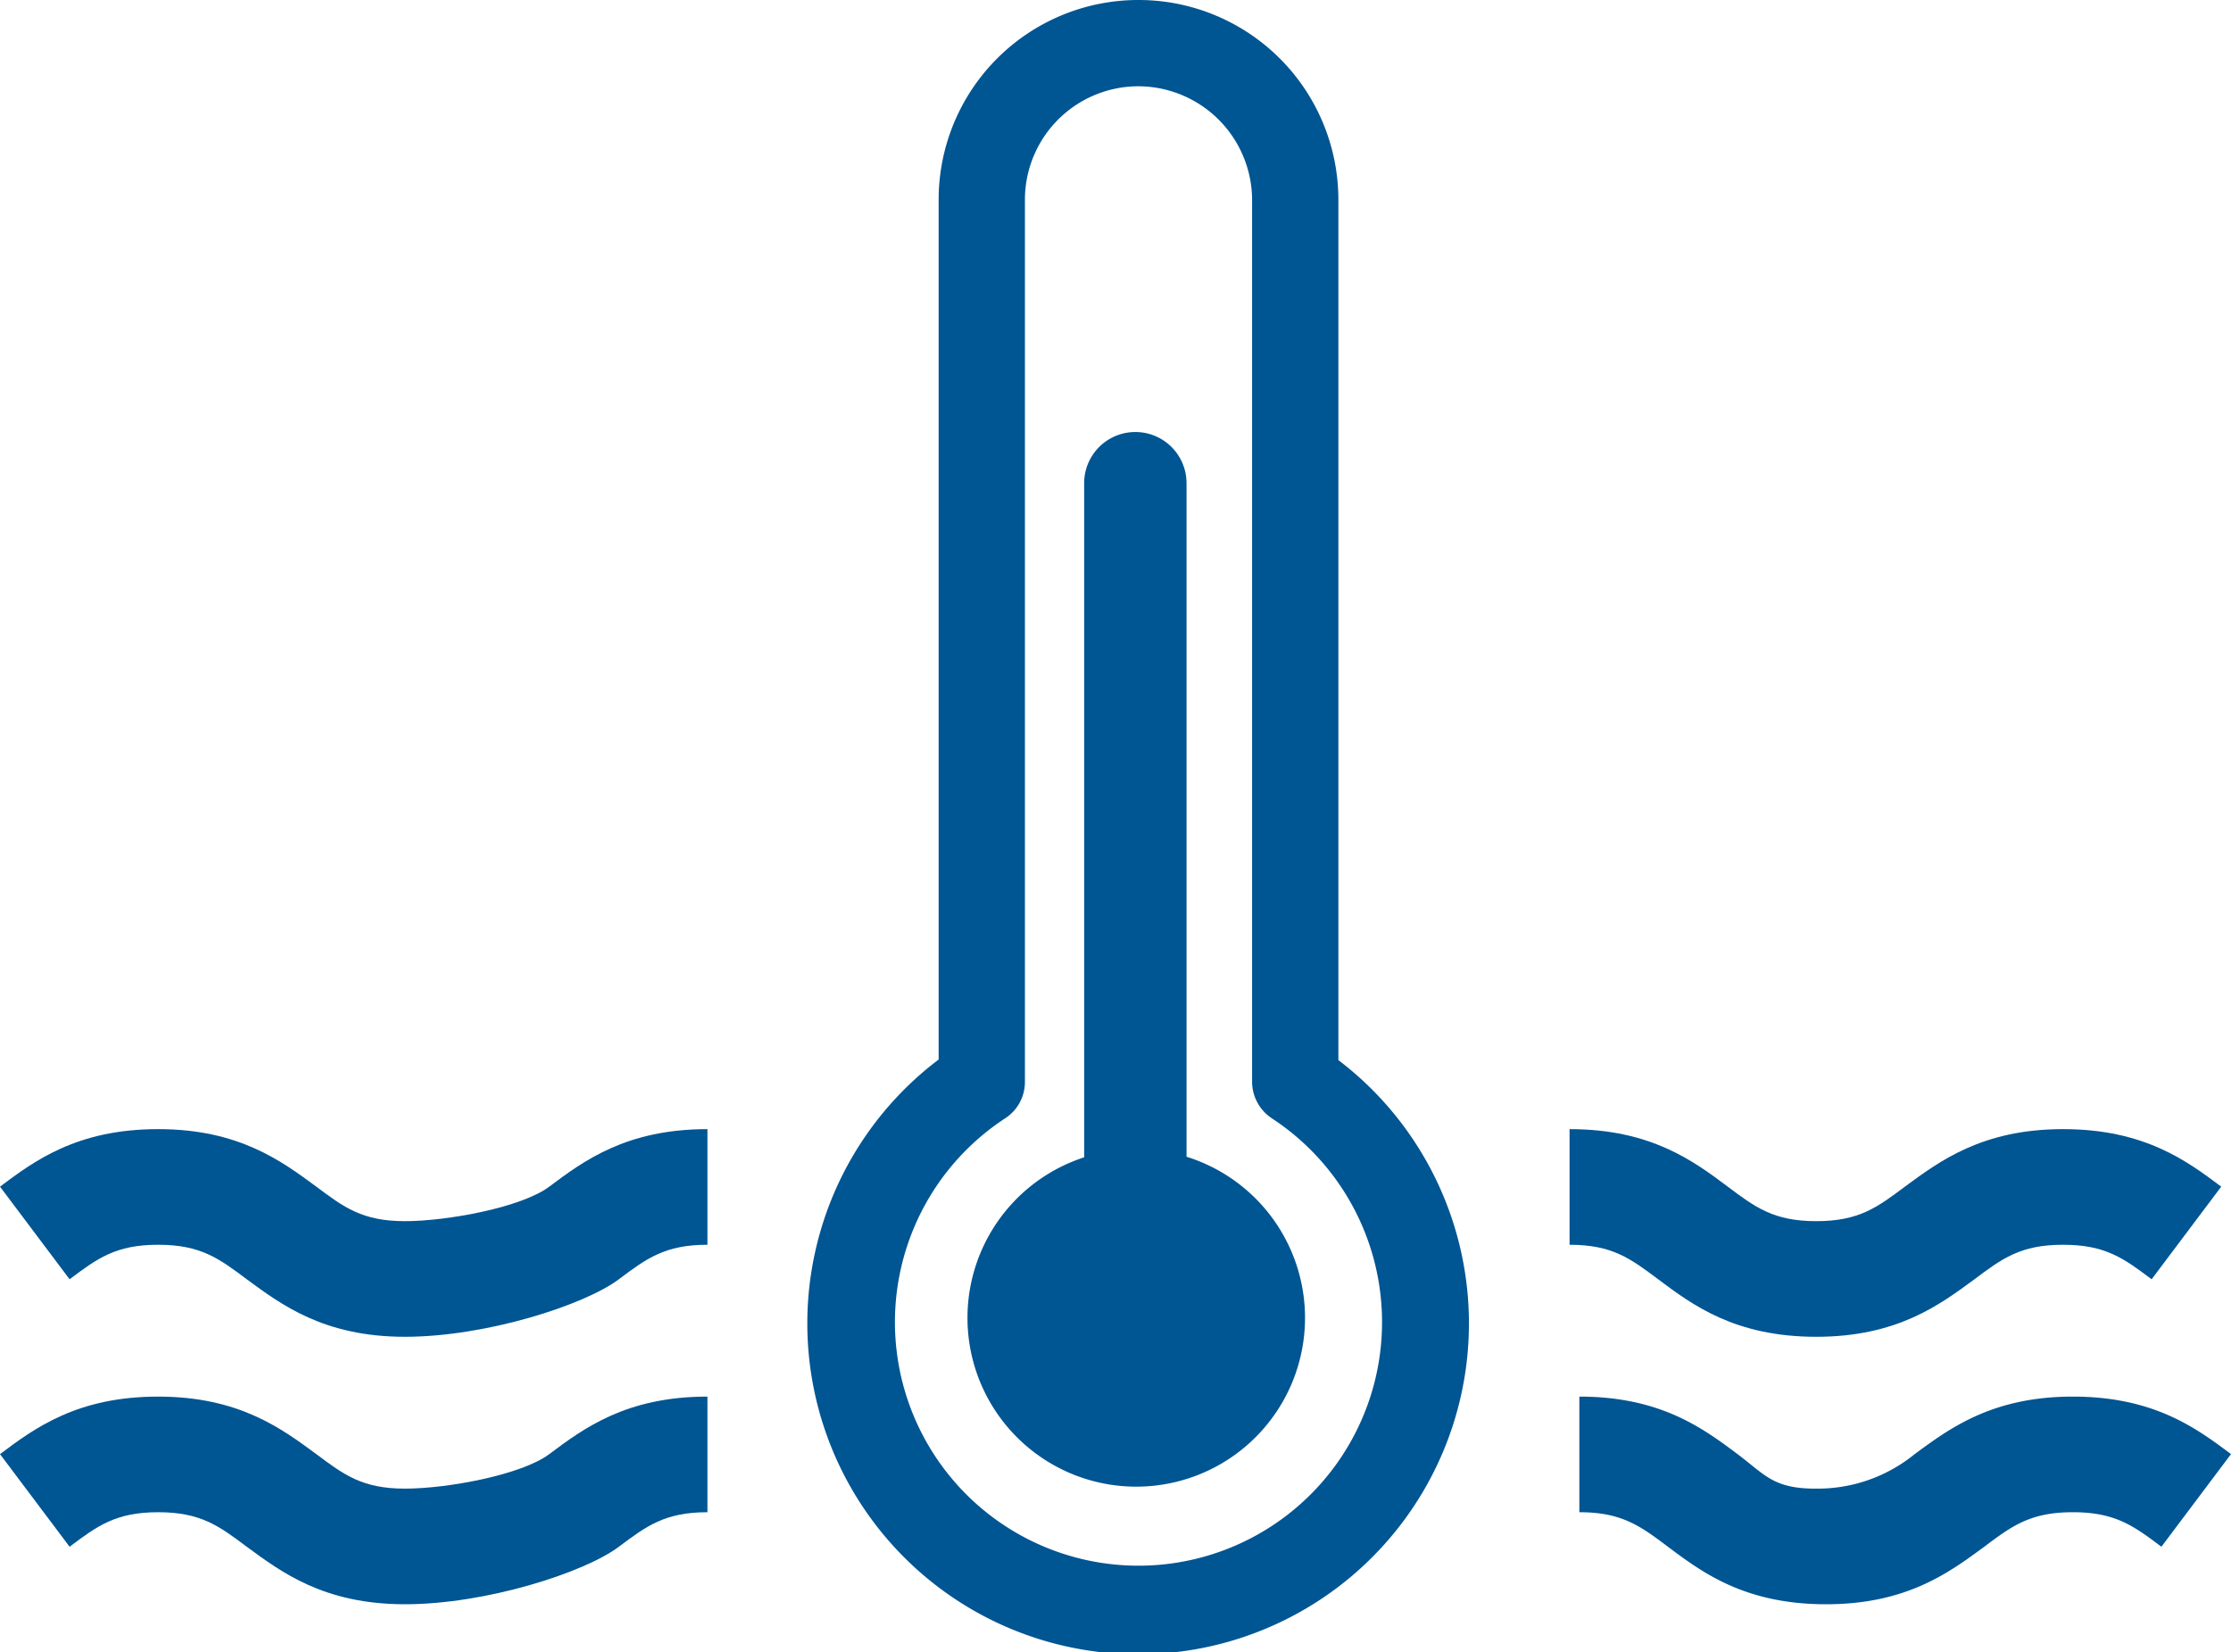
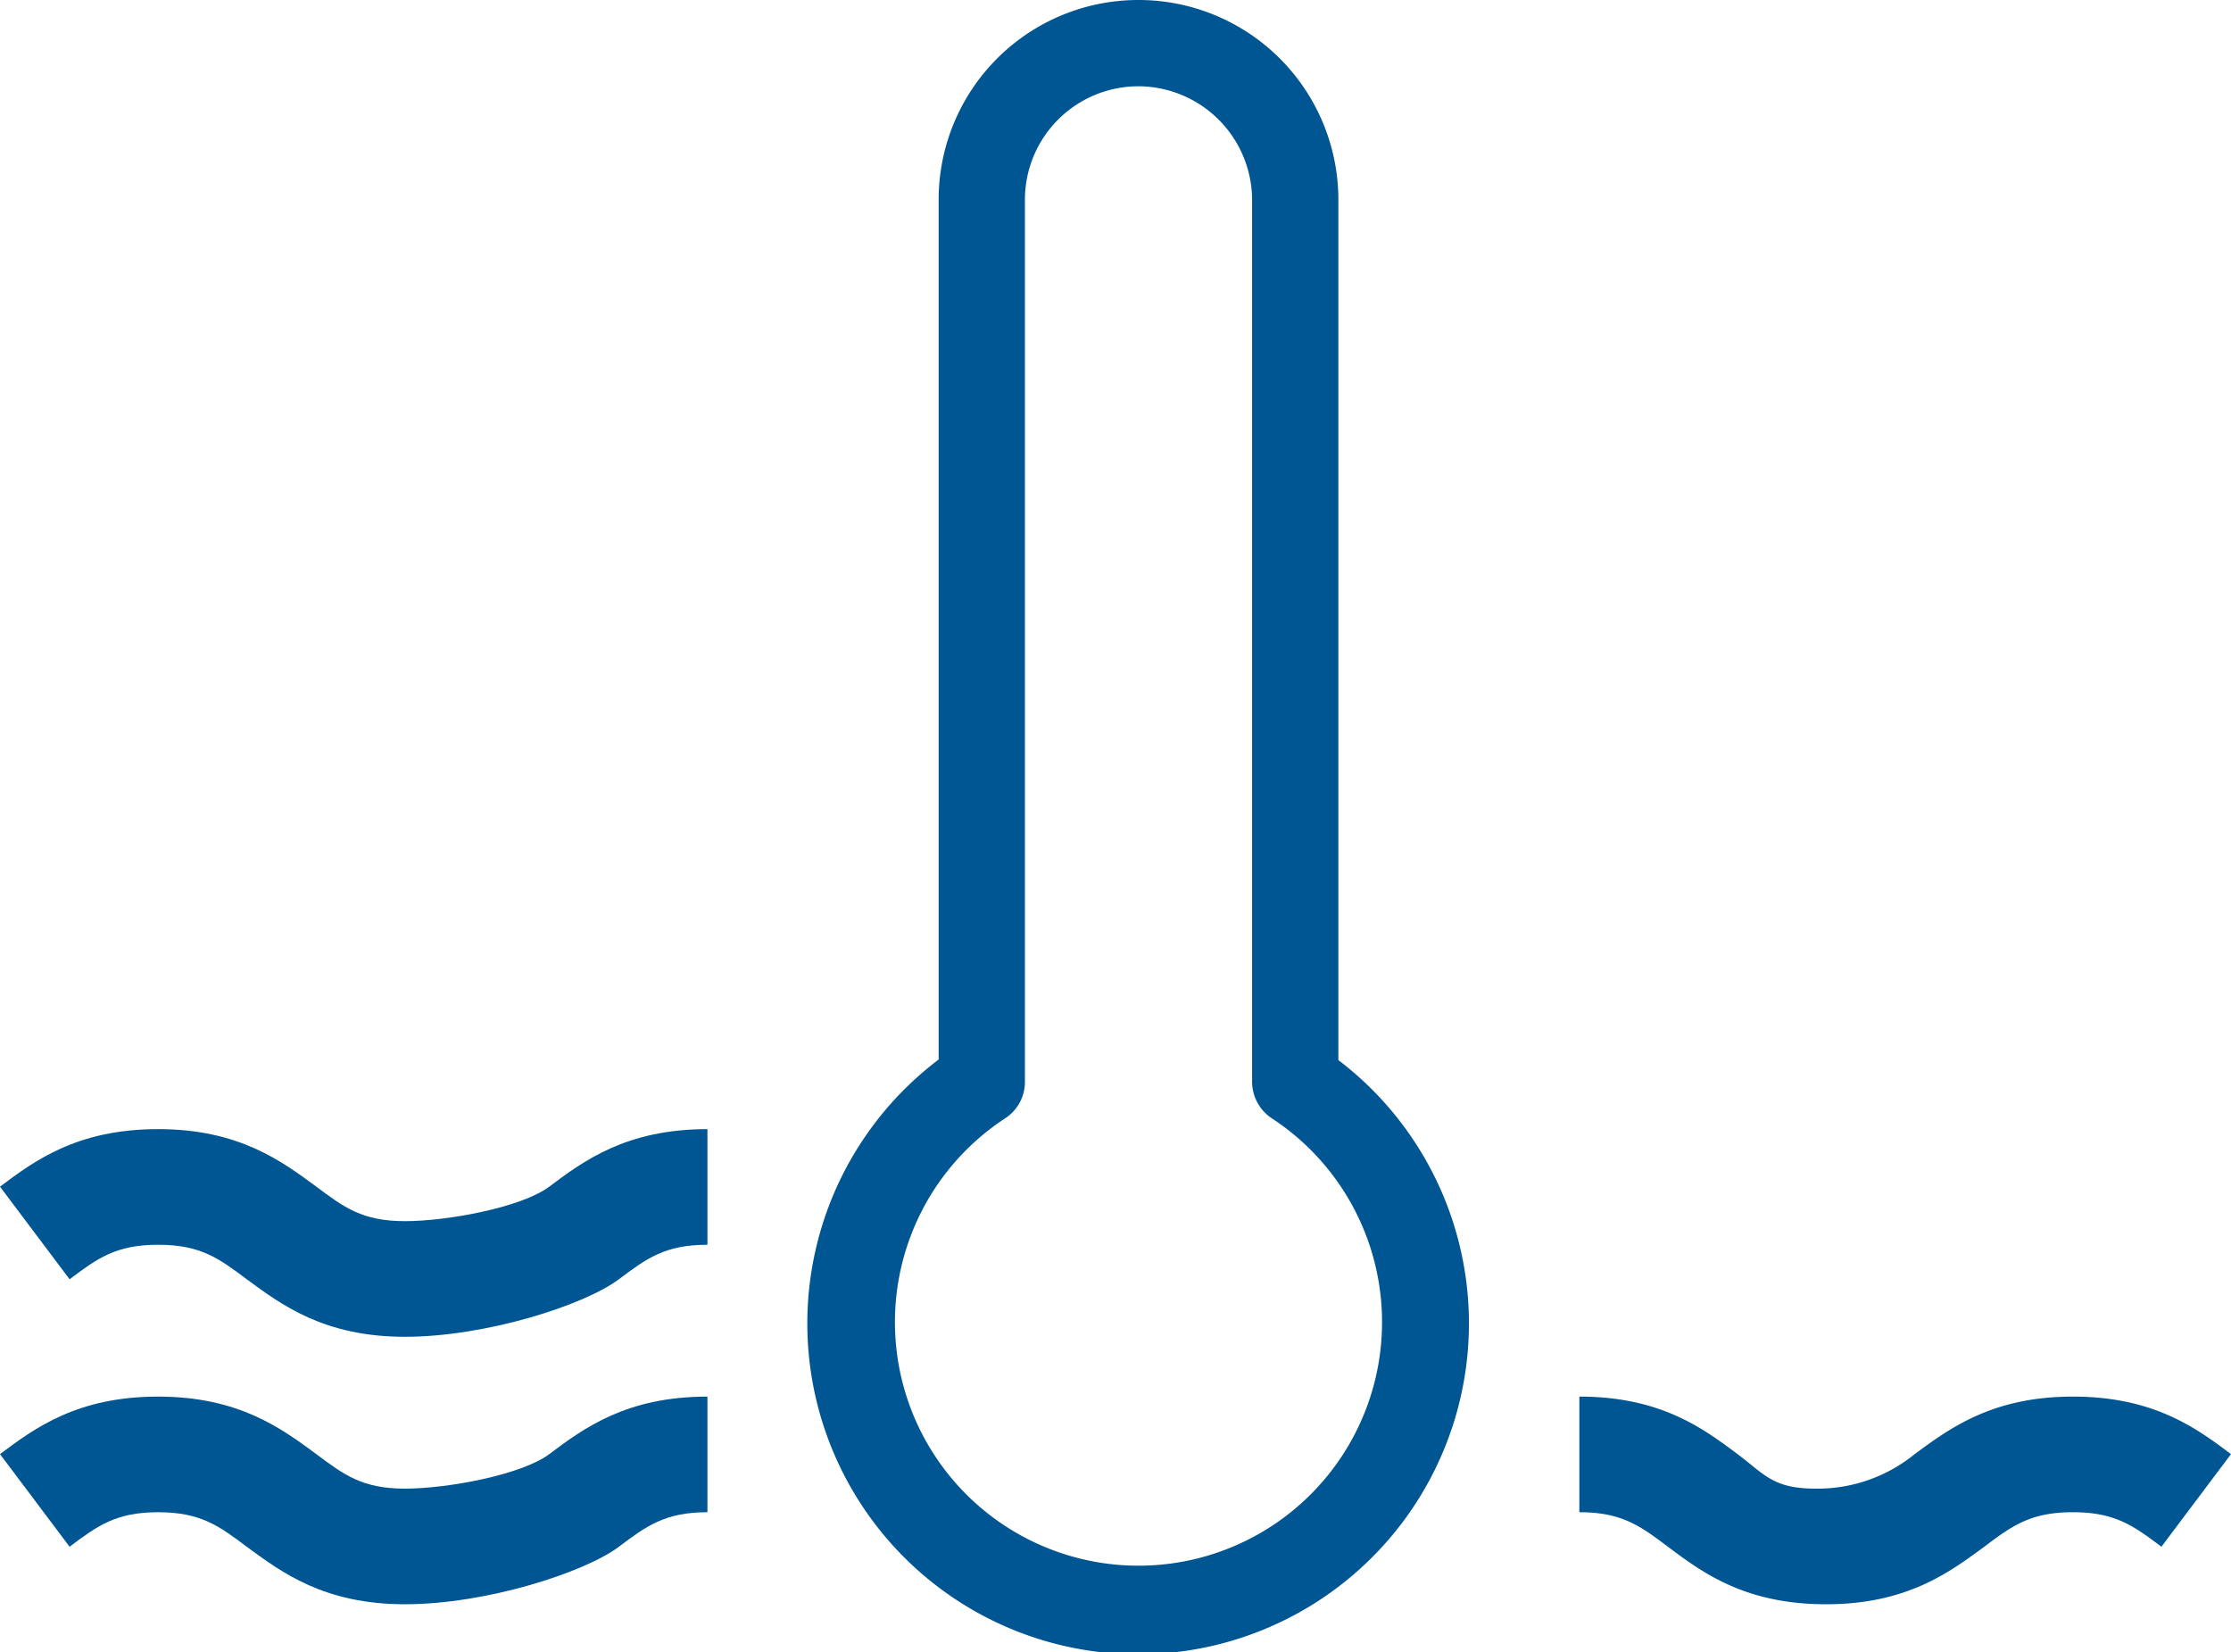
<svg xmlns="http://www.w3.org/2000/svg" width="303.113" height="224.424" viewBox="0 0 303.113 224.424">
  <defs>
    <style>.a{fill:#005593;}</style>
  </defs>
  <g transform="translate(72.9 37)">
    <g transform="translate(36.968 -37)">
      <path class="a" d="M139.669,107.016V-9.885A27.146,27.146,0,0,0,112.475-37,27.13,27.13,0,0,0,85.36-9.885V106.937a44.945,44.945,0,1,0,54.309.078ZM112.553,175.7a33.087,33.087,0,0,1-18.129-60.794,5.875,5.875,0,0,0,2.657-4.923V-9.885a15.424,15.424,0,0,1,15.394-15.394A15.491,15.491,0,0,1,127.947-9.885v119.87a5.979,5.979,0,0,0,2.657,4.923A33.087,33.087,0,0,1,112.553,175.7Z" transform="translate(-67.7 37)" />
-       <path class="a" d="M125.007,136.537V44.955a6.955,6.955,0,0,0-13.909,0v91.661a22.93,22.93,0,1,0,13.909-.078Z" transform="translate(-73.667 20.606)" />
    </g>
    <g transform="translate(65.802 116.393)">
      <path class="a" d="M104.6,170.9" transform="translate(-104.6 -161.836)" />
-       <path class="a" d="M288.535,167.114c-4.689-3.516-10.471-7.814-21.489-7.814s-16.8,4.376-21.489,7.814c-3.751,2.813-6.251,4.689-12.034,4.689s-8.283-1.875-12.034-4.689C216.8,163.6,211.018,159.3,200,159.3v15.707c5.783,0,8.283,1.875,12.034,4.689,4.689,3.516,10.471,7.814,21.489,7.814s16.8-4.376,21.489-7.814c3.751-2.813,6.251-4.689,12.034-4.689s8.283,1.875,12.034,4.689" transform="translate(-125.453 -159.3)" />
    </g>
    <path class="a" d="M290.235,213.614c-4.689-3.516-10.471-7.814-21.489-7.814s-16.8,4.376-21.489,7.814a20.883,20.883,0,0,1-13.44,4.689c-5.783,0-6.876-1.875-10.627-4.689C218.5,210.1,212.718,205.8,201.7,205.8v15.707c5.783,0,8.283,1.875,12.034,4.689,4.689,3.516,10.471,7.814,21.489,7.814s16.8-4.376,21.489-7.814c3.751-2.813,6.251-4.689,12.034-4.689s8.283,1.875,12.034,4.689" transform="translate(-60.022 -53.071)" />
    <path class="a" d="M-72.9,167.114c4.689-3.516,10.471-7.814,21.489-7.814s16.8,4.376,21.489,7.814c3.751,2.813,6.251,4.689,12.034,4.689s15.863-1.875,19.614-4.689C6.414,163.6,12.2,159.3,23.215,159.3v15.707c-5.783,0-8.283,1.875-12.034,4.689-4.689,3.516-18.051,7.814-29.069,7.814s-16.8-4.376-21.489-7.814c-3.751-2.813-6.251-4.689-12.034-4.689s-8.283,1.875-12.034,4.689" transform="translate(0 -42.907)" />
    <path class="a" d="M-72.9,213.614c4.689-3.516,10.471-7.814,21.489-7.814s16.8,4.376,21.489,7.814c3.751,2.813,6.251,4.689,12.034,4.689s15.863-1.875,19.614-4.689C6.414,210.1,12.2,205.8,23.215,205.8v15.707c-5.783,0-8.283,1.875-12.034,4.689-4.689,3.516-18.051,7.814-29.069,7.814s-16.8-4.376-21.489-7.814c-3.751-2.813-6.251-4.689-12.034-4.689s-8.283,1.875-12.034,4.689" transform="translate(0 -53.071)" />
  </g>
</svg>